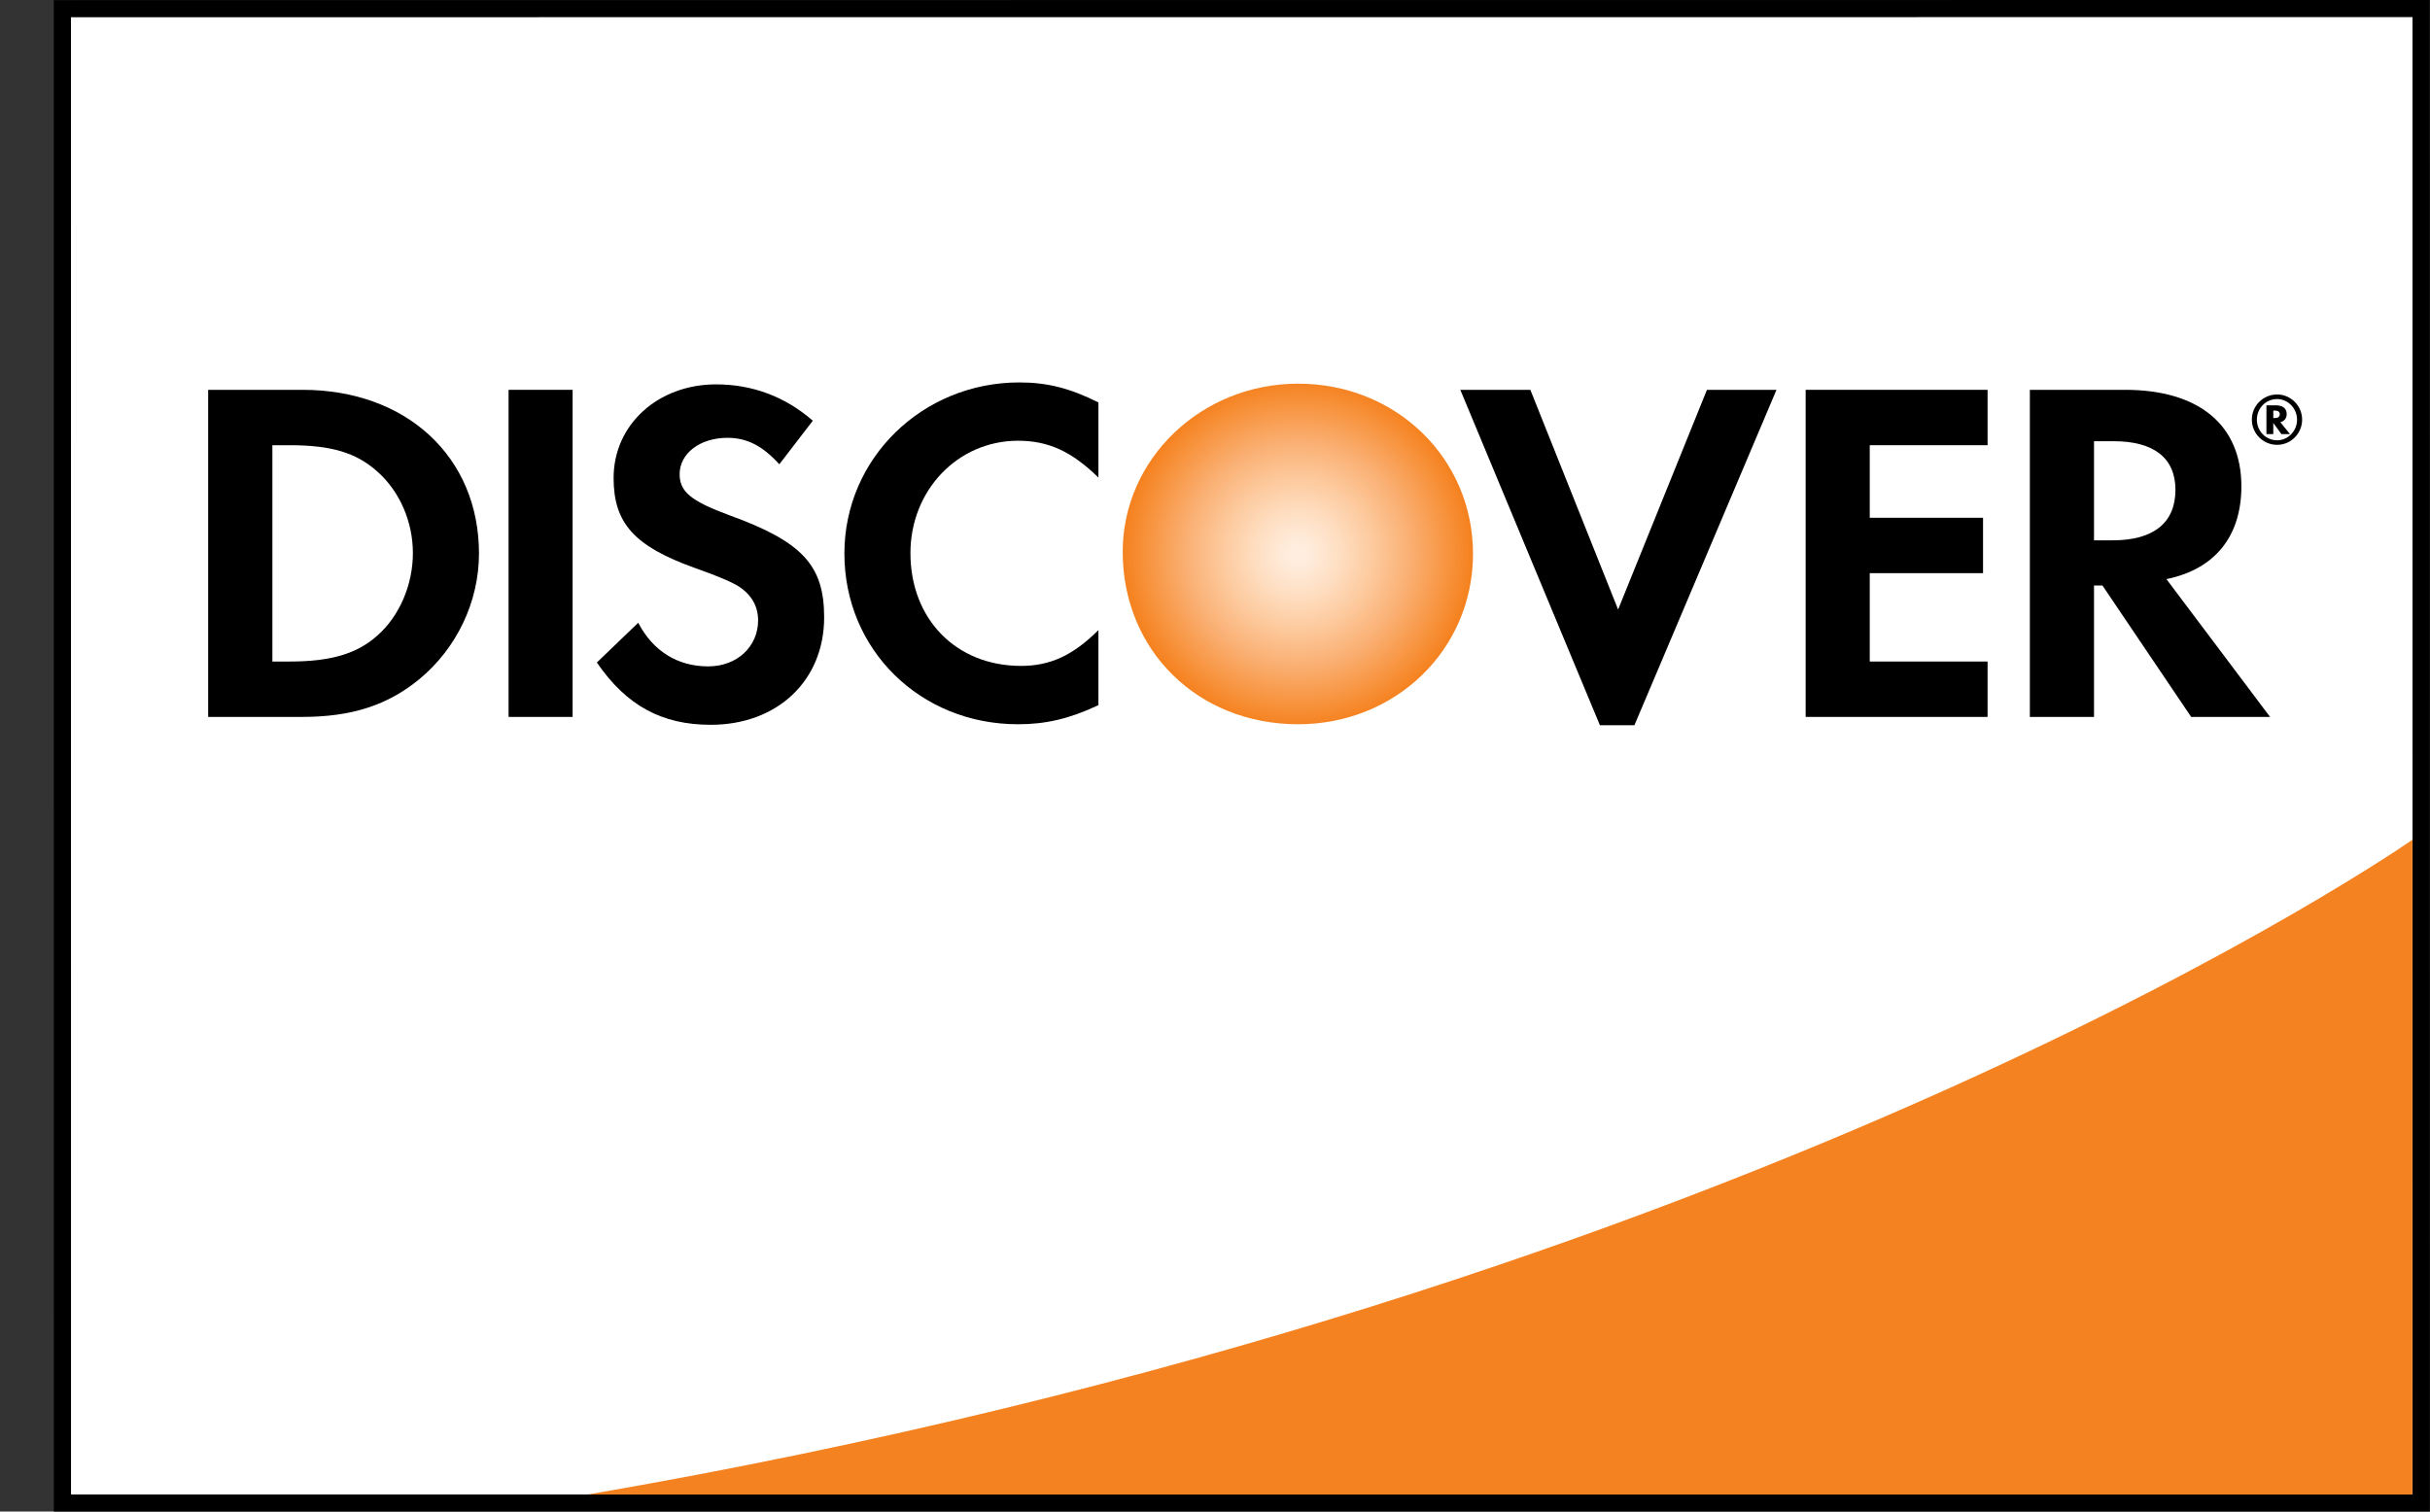
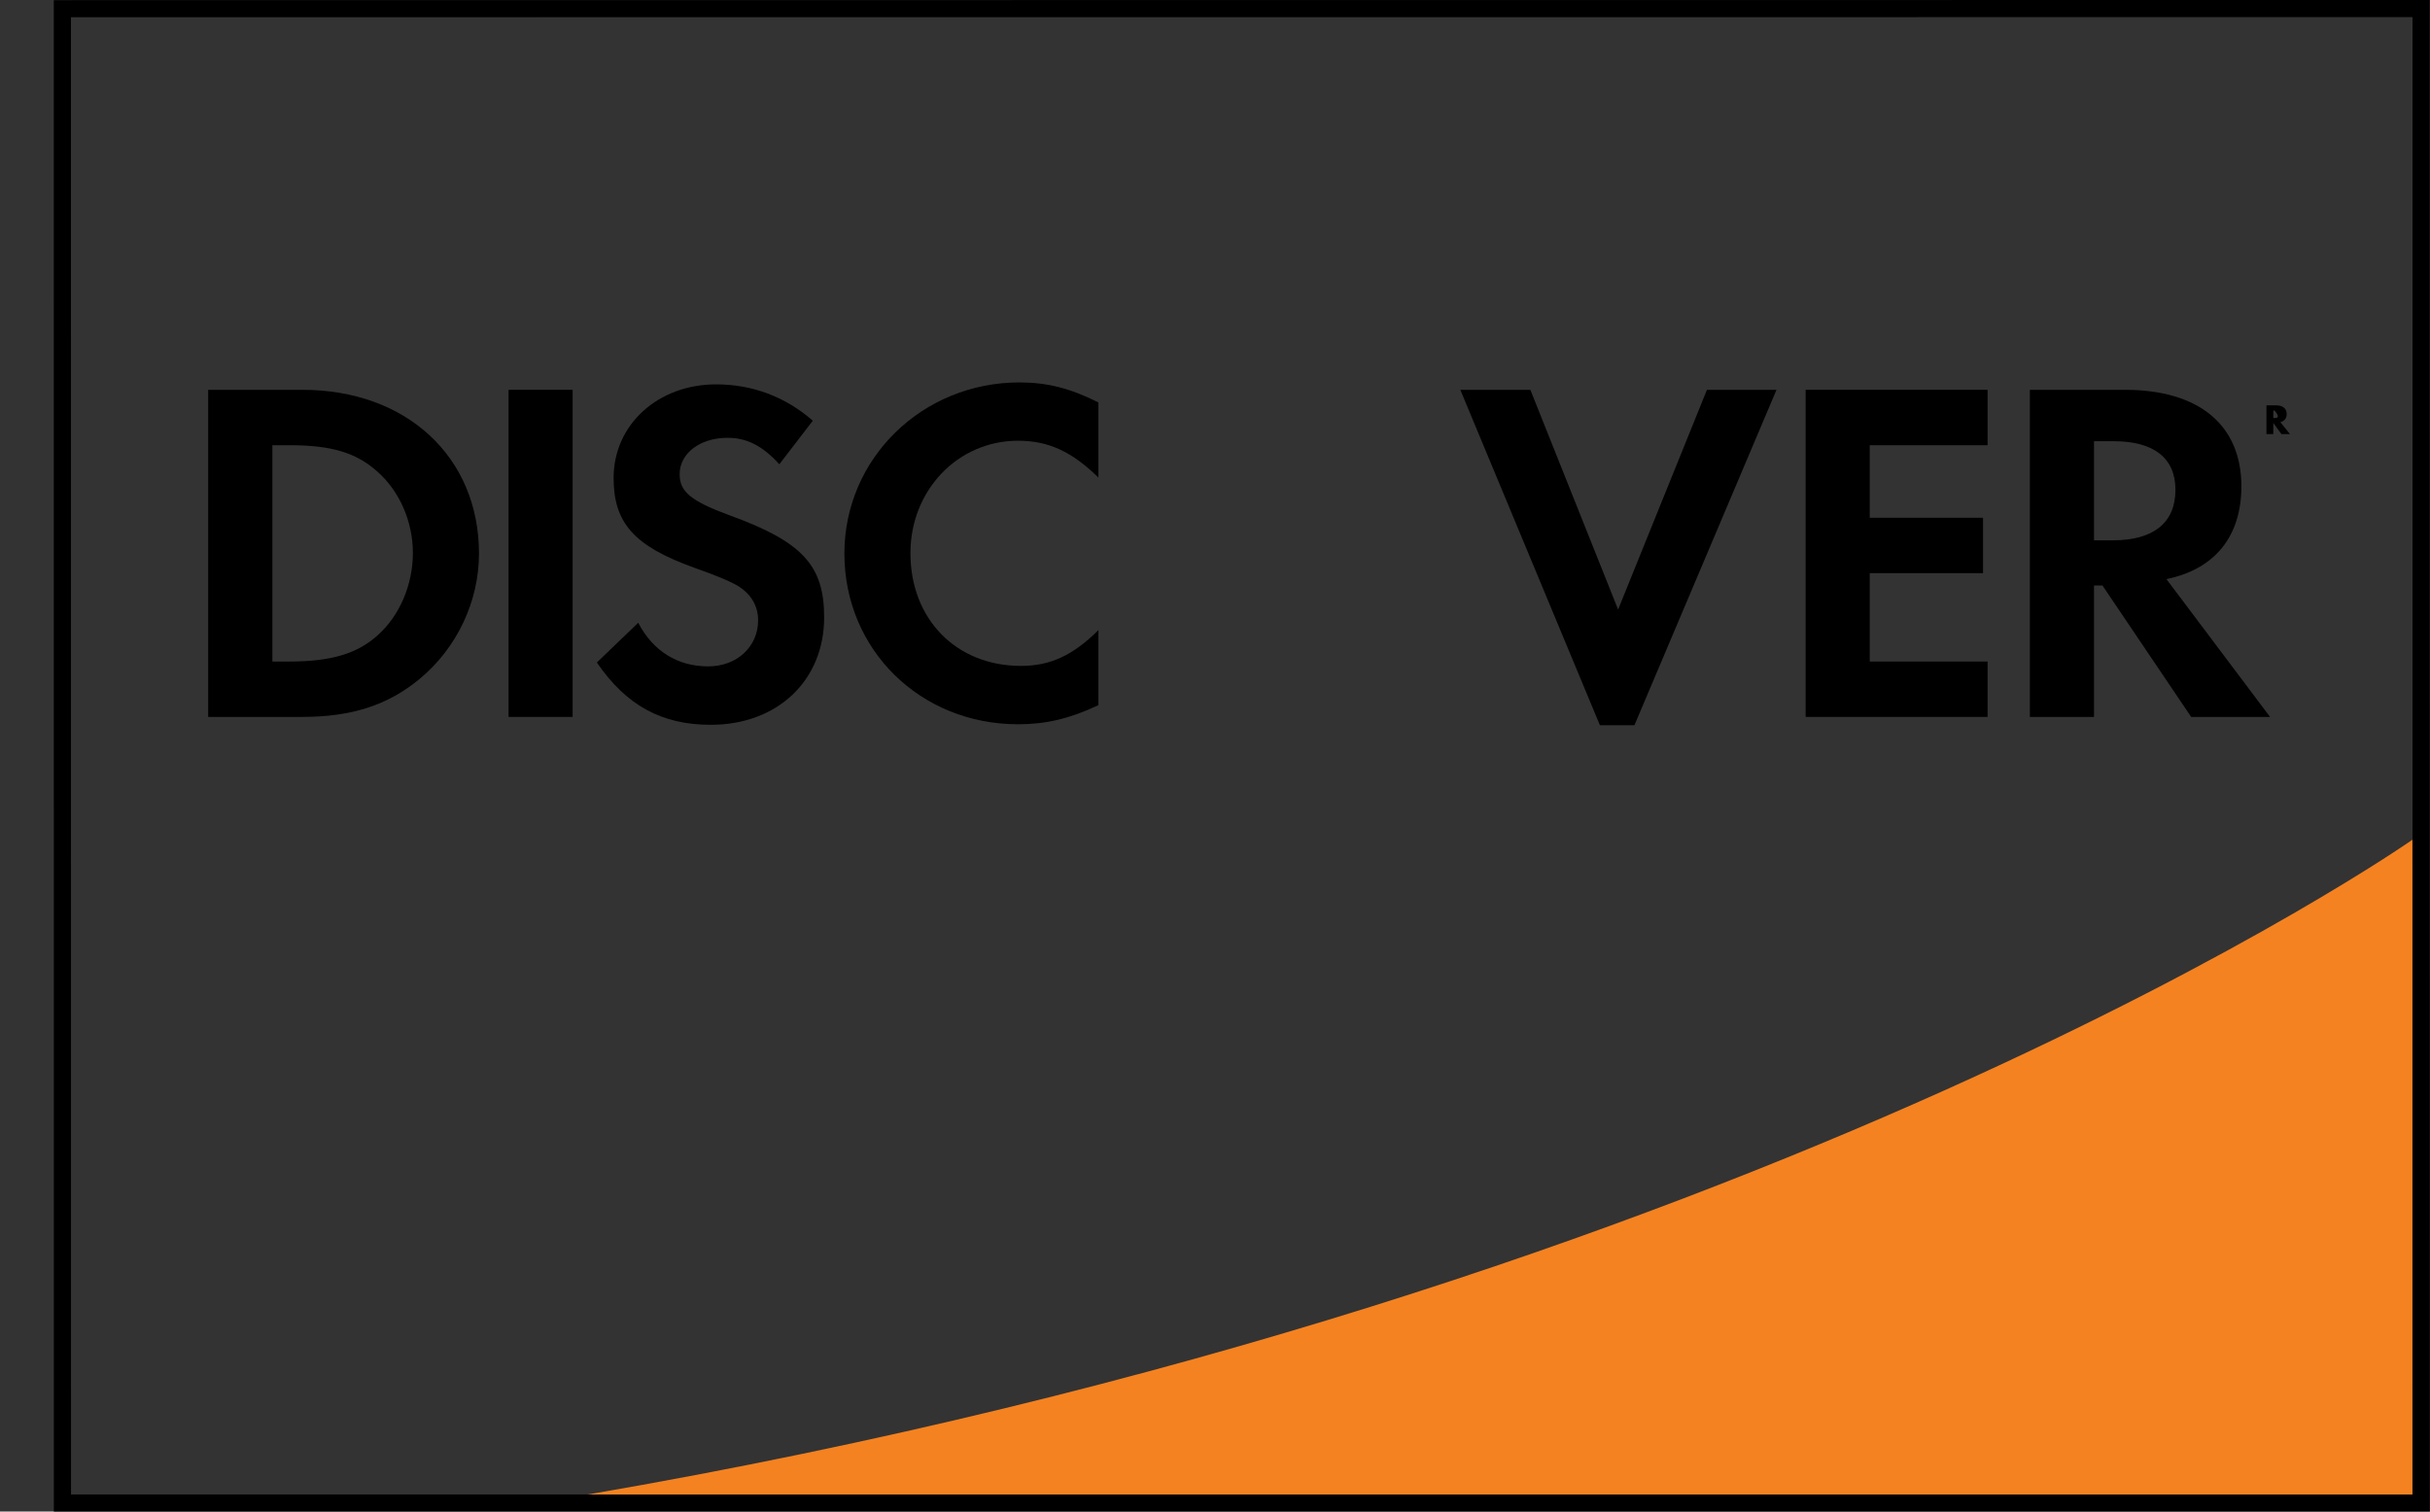
<svg xmlns="http://www.w3.org/2000/svg" width="45" height="28" viewBox="0 0 45 28" fill="none">
  <rect x="0" y="0" width="45" height="28" fill="#333333" stroke="none" />
-   <path d="M1.154 0.161L44.835 0.158L44.836 27.84L1.156 27.841L1.154 0.161Z" fill="white" />
  <path d="M44.836 0L0.996 0.003L0.997 28L44.996 27.999L44.994 0H44.836ZM44.676 0.317C44.676 0.628 44.677 27.37 44.677 27.682C44.361 27.682 1.632 27.683 1.315 27.683C1.315 27.371 1.314 0.631 1.314 0.319C1.631 0.319 44.36 0.317 44.676 0.317Z" fill="black" />
  <path d="M44.674 15.555C44.674 15.555 32.74 23.932 10.883 27.684H44.674V15.555Z" fill="#F58220" />
-   <path d="M24.039 7.107C22.246 7.107 20.791 8.501 20.791 10.221C20.791 12.049 22.183 13.416 24.039 13.416C25.849 13.416 27.278 12.031 27.278 10.257C27.277 8.493 25.858 7.107 24.039 7.107Z" fill="url(#paint0_radial)" />
  <path d="M5.602 7.221H3.855V13.28H5.592C6.514 13.28 7.18 13.062 7.765 12.581C8.459 12.008 8.87 11.145 8.87 10.253C8.87 8.464 7.527 7.221 5.602 7.221ZM6.99 11.771C6.615 12.108 6.131 12.254 5.363 12.254H5.044V8.247H5.363C6.131 8.247 6.596 8.383 6.99 8.737C7.401 9.101 7.646 9.663 7.646 10.245C7.646 10.827 7.401 11.409 6.99 11.771Z" fill="black" />
  <path d="M10.604 7.221H9.418V13.28H10.604V7.221Z" fill="black" />
  <path d="M13.509 9.545C12.796 9.282 12.586 9.109 12.586 8.783C12.586 8.401 12.96 8.11 13.472 8.11C13.828 8.11 14.12 8.256 14.432 8.6L15.052 7.793C14.54 7.346 13.929 7.12 13.261 7.12C12.185 7.12 11.363 7.865 11.363 8.854C11.363 9.691 11.746 10.117 12.86 10.518C13.326 10.681 13.563 10.79 13.682 10.864C13.919 11.018 14.039 11.235 14.039 11.49C14.039 11.981 13.646 12.344 13.115 12.344C12.549 12.344 12.093 12.062 11.819 11.536L11.053 12.272C11.6 13.071 12.257 13.426 13.162 13.426C14.395 13.426 15.262 12.607 15.262 11.436C15.262 10.473 14.861 10.036 13.509 9.545Z" fill="black" />
  <path d="M15.637 10.253C15.637 12.036 17.043 13.416 18.852 13.416C19.363 13.416 19.802 13.316 20.341 13.062V11.672C19.865 12.145 19.445 12.335 18.906 12.335C17.71 12.335 16.86 11.472 16.86 10.245C16.86 9.082 17.737 8.164 18.852 8.164C19.417 8.164 19.847 8.364 20.341 8.846V7.455C19.82 7.192 19.39 7.084 18.879 7.084C17.08 7.084 15.637 8.492 15.637 10.253Z" fill="black" />
  <path d="M29.965 11.291L28.34 7.221H27.043L29.628 13.434H30.267L32.898 7.221H31.61L29.965 11.291Z" fill="black" />
  <path d="M33.438 13.28H36.807V12.254H34.625V10.617H36.723V9.591H34.625V8.247H36.807V7.221H33.438V13.28Z" fill="black" />
  <path d="M41.507 9.009C41.507 7.874 40.723 7.221 39.352 7.221H37.59V13.28H38.778V10.845H38.934L40.577 13.28H42.038L40.119 10.727C41.015 10.545 41.507 9.936 41.507 9.009ZM39.124 10.009H38.778V8.173H39.143C39.884 8.173 40.286 8.483 40.286 9.073C40.286 9.681 39.884 10.009 39.124 10.009Z" fill="black" />
-   <path d="M42.346 7.672C42.346 7.565 42.274 7.508 42.144 7.508H41.971V8.041H42.098V7.834L42.248 8.041H42.407L42.229 7.821C42.304 7.801 42.346 7.746 42.346 7.672ZM42.122 7.744H42.098V7.605H42.123C42.186 7.605 42.218 7.628 42.218 7.674C42.218 7.721 42.185 7.744 42.122 7.744Z" fill="black" />
-   <path d="M42.169 7.307C41.91 7.307 41.701 7.515 41.701 7.773C41.701 8.032 41.911 8.24 42.169 8.24C42.424 8.24 42.632 8.03 42.632 7.773C42.632 7.518 42.424 7.307 42.169 7.307ZM42.169 8.156C41.961 8.156 41.794 7.986 41.794 7.775C41.794 7.561 41.96 7.392 42.169 7.392C42.371 7.392 42.538 7.565 42.538 7.775C42.538 7.984 42.371 8.156 42.169 8.156Z" fill="black" />
+   <path d="M42.346 7.672C42.346 7.565 42.274 7.508 42.144 7.508H41.971V8.041H42.098V7.834L42.248 8.041H42.407L42.229 7.821C42.304 7.801 42.346 7.746 42.346 7.672ZM42.122 7.744H42.098V7.605H42.123C42.218 7.721 42.185 7.744 42.122 7.744Z" fill="black" />
  <defs>
    <radialGradient id="paint0_radial" cx="0" cy="0" r="1" gradientUnits="userSpaceOnUse" gradientTransform="translate(24.034 10.262) scale(3.207 3.191)">
      <stop offset="0.006" stop-color="#FFEFE1" />
      <stop offset="0.097" stop-color="#FFEAD8" />
      <stop offset="0.246" stop-color="#FEDEC1" />
      <stop offset="0.434" stop-color="#FDCA9E" />
      <stop offset="0.653" stop-color="#FAAF72" />
      <stop offset="0.897" stop-color="#F79038" />
      <stop offset="1" stop-color="#F58220" />
    </radialGradient>
  </defs>
</svg>